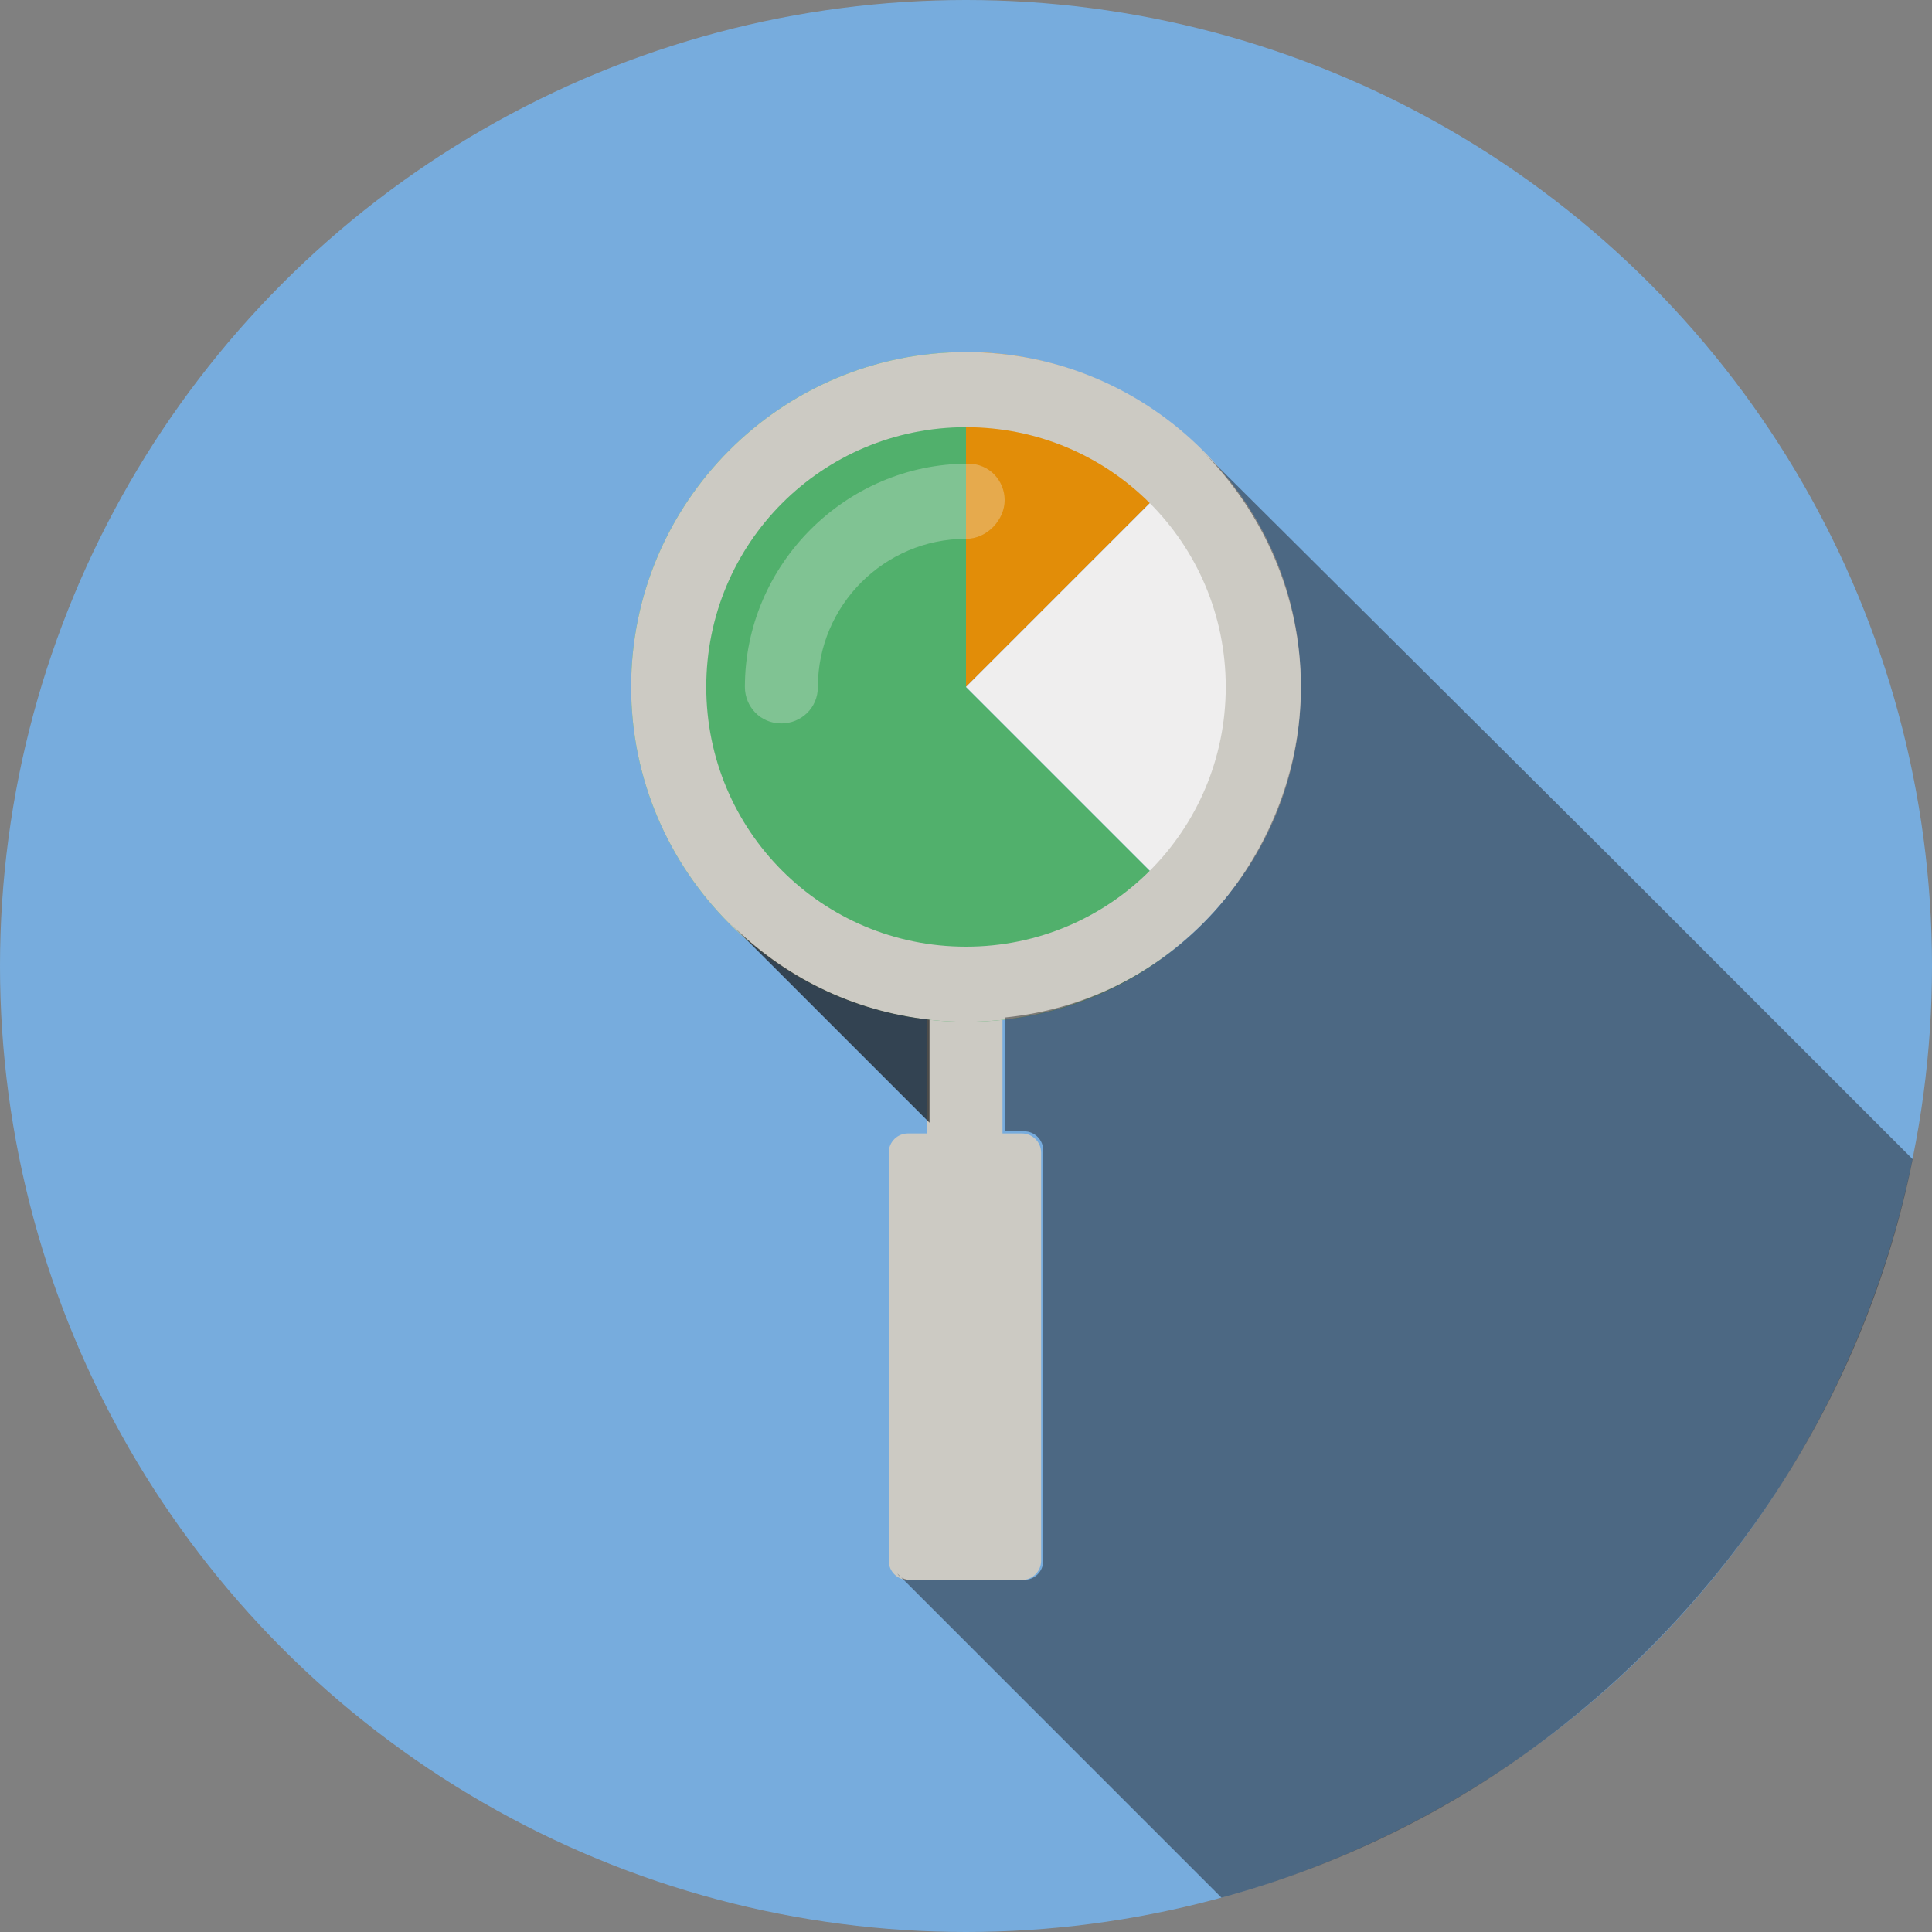
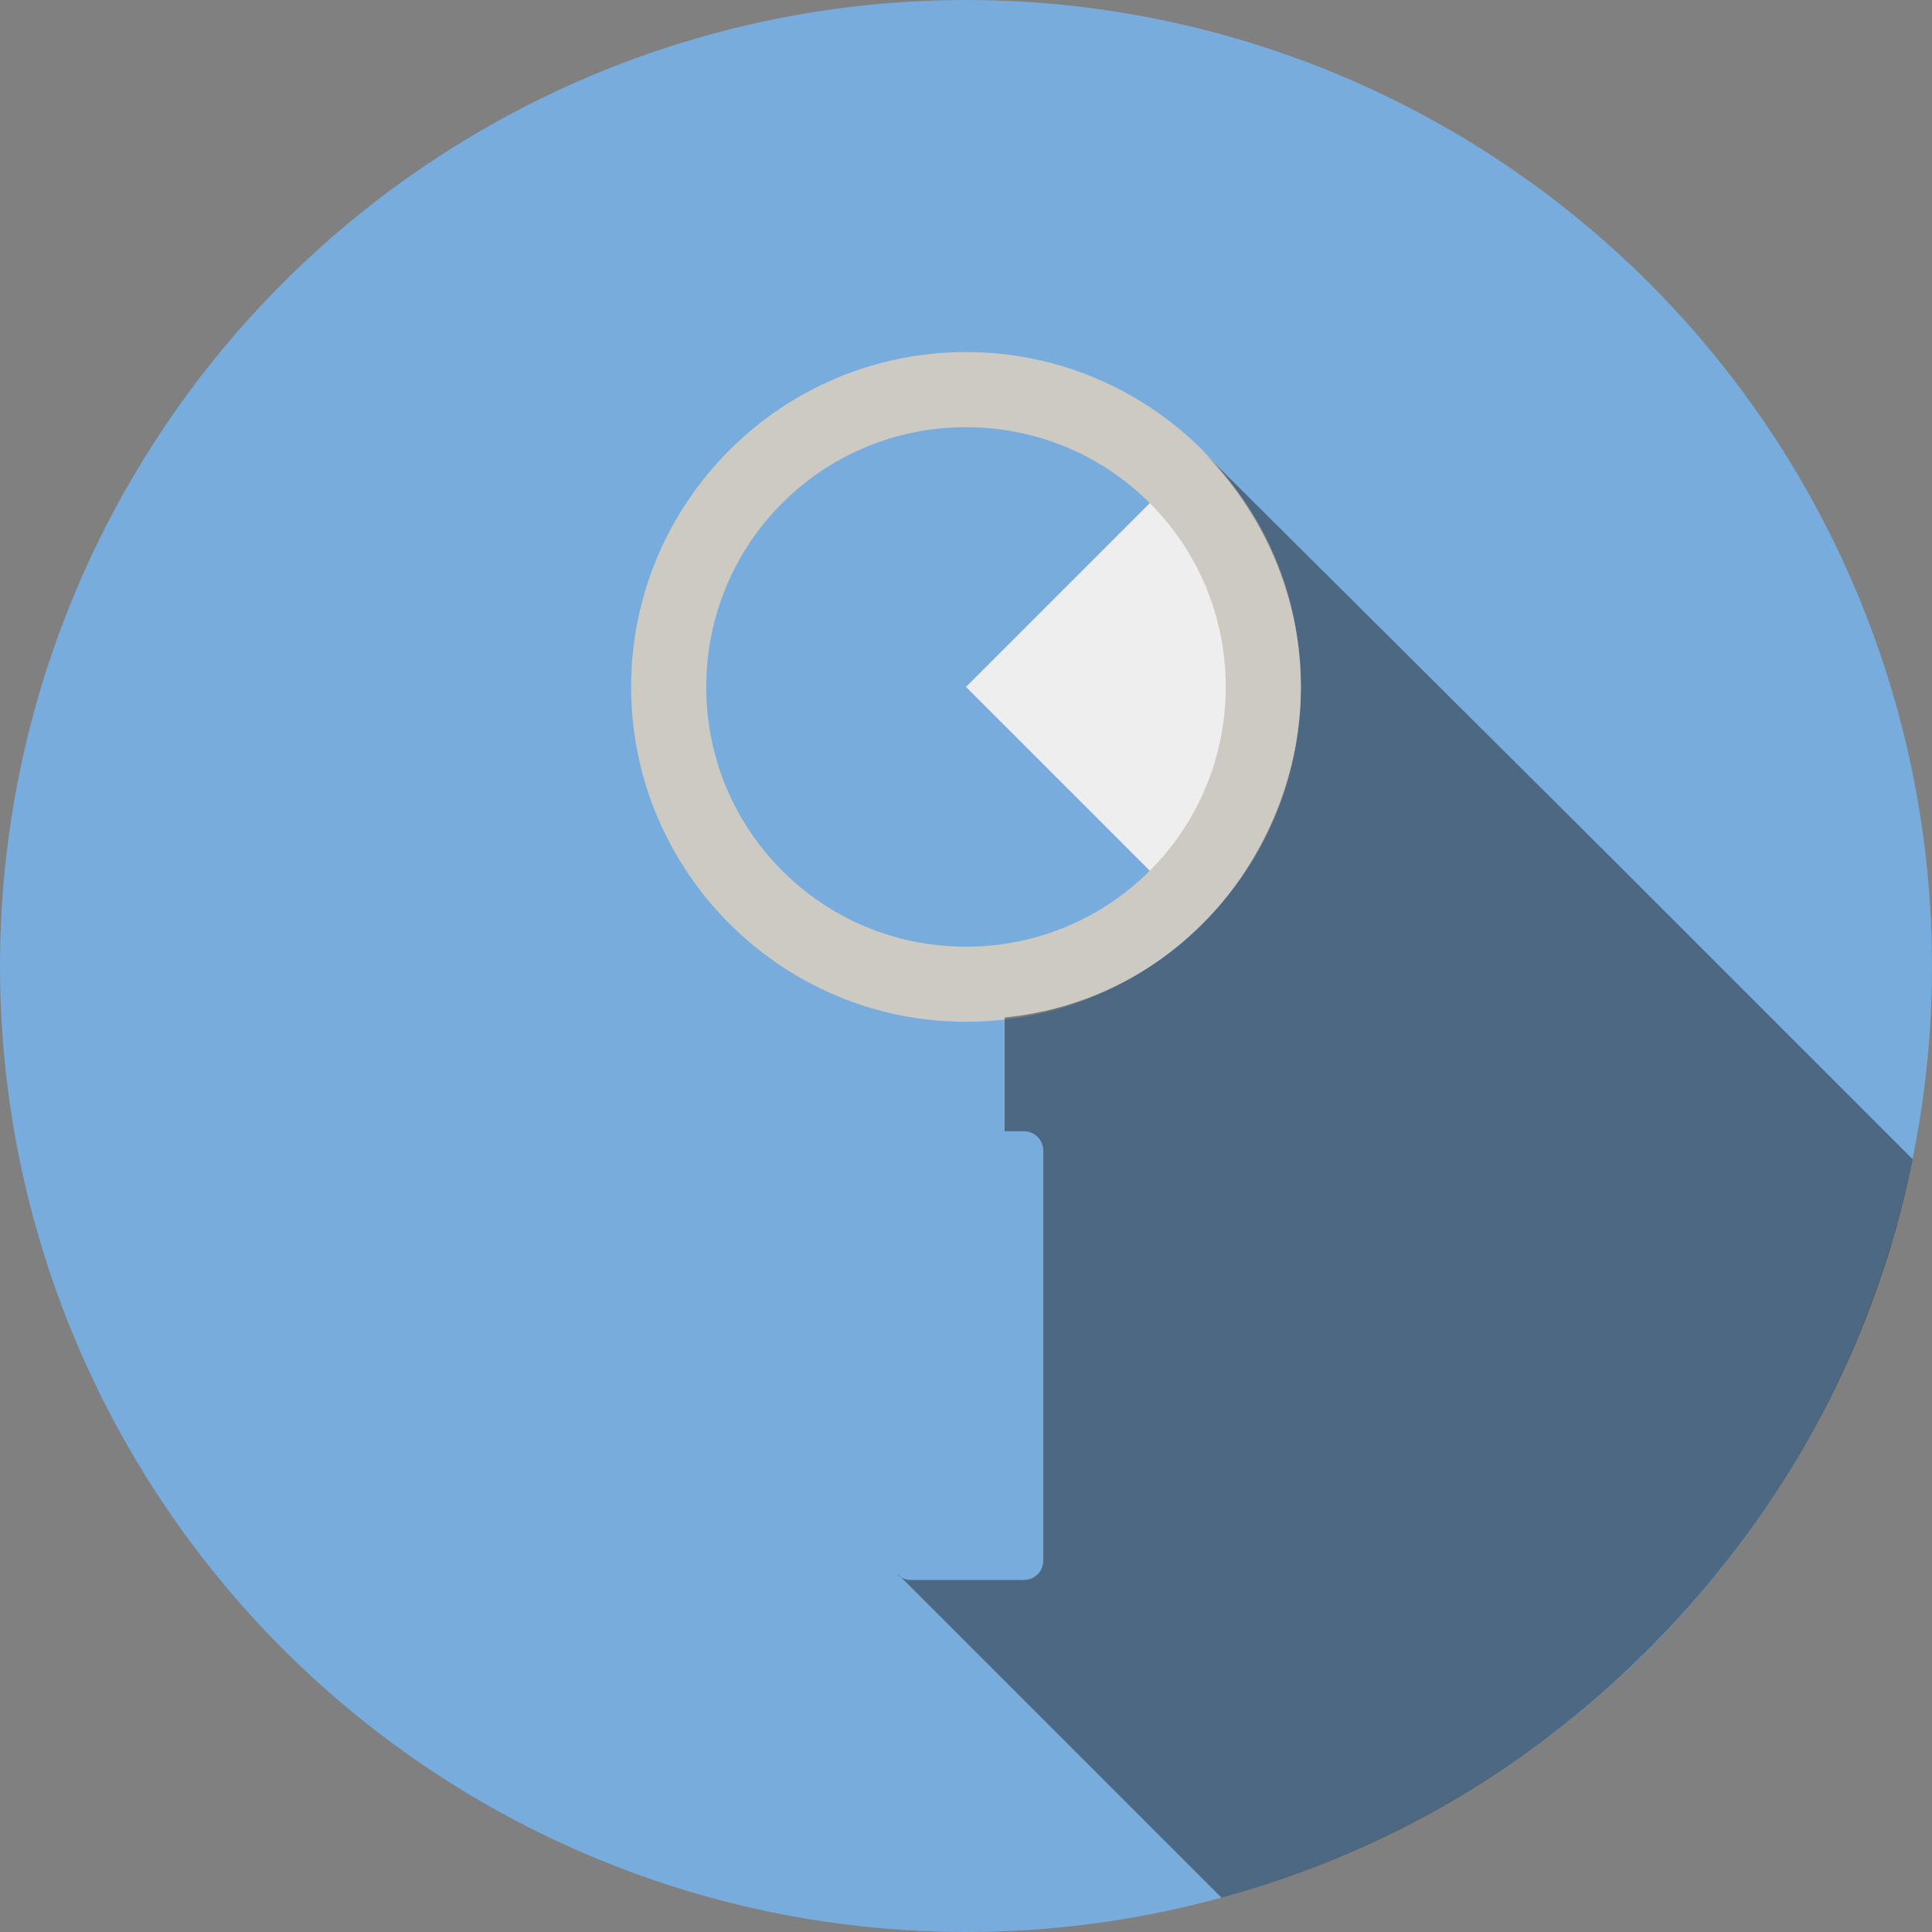
<svg xmlns="http://www.w3.org/2000/svg" version="1.1" id="Layer_1" x="0px" y="0px" viewBox="0 0 90 90" style="enable-background:new 0 0 90 90;" xml:space="preserve">
  <rect x="0" y="0" width="90" height="90" fill="#808080" stroke="none" />
  <style type="text/css"> .st0{fill:#77ACDD;} .st1{fill:#CCCAC3;} .st2{fill:#E28D08;} .st3{fill:#51B06C;} .st4{fill:#EFEEEE;} .st5{opacity:0.3;} .st6{opacity:0.45;} .st7{fill:#181717;} .st8{opacity:0.7;fill:#181717;} </style>
  <g>
    <g>
      <g>
        <g>
          <circle class="st0" cx="45" cy="45" r="45" />
        </g>
      </g>
      <g>
-         <path class="st1" d="M47.6,52.8h-0.9v-7h-3.5v7h-0.9c-0.5,0-0.9,0.4-0.9,0.9v19c0,0.5,0.4,0.9,0.9,0.9h0.9h3.5h0.9 c0.5,0,0.9-0.4,0.9-0.9v-19C48.5,53.2,48.1,52.8,47.6,52.8z" />
        <g>
          <g>
            <g>
-               <path class="st2" d="M56,21c-2.8-2.8-6.7-4.6-11-4.6V32L56,21z" />
-             </g>
+               </g>
          </g>
          <g>
            <g>
-               <path class="st3" d="M45,16.4c-8.6,0-15.6,7-15.6,15.6c0,8.6,7,15.6,15.6,15.6c4.3,0,8.2-1.7,11-4.6L45,32V16.4z" />
-             </g>
+               </g>
          </g>
          <g>
            <g>
              <path class="st4" d="M60.6,32c0-4.3-1.7-8.2-4.6-11L45,32l11,11C58.9,40.2,60.6,36.3,60.6,32z" />
            </g>
          </g>
        </g>
        <g>
          <g>
            <path class="st1" d="M45,19.9c6.7,0,12.1,5.4,12.1,12.1S51.7,44.1,45,44.1S32.9,38.7,32.9,32S38.3,19.9,45,19.9L45,19.9z M45,16.4c-8.6,0-15.6,7-15.6,15.6s7,15.6,15.6,15.6c8.6,0,15.6-7,15.6-15.6S53.6,16.4,45,16.4L45,16.4z" />
          </g>
        </g>
        <g class="st5">
          <g>
-             <path class="st4" d="M36.4,33.7c-1,0-1.7-0.8-1.7-1.7c0-5.7,4.7-10.4,10.4-10.4c1,0,1.7,0.8,1.7,1.7S46,25.1,45,25.1 c-3.8,0-6.9,3.1-6.9,6.9C38.1,33,37.3,33.7,36.4,33.7z" />
-           </g>
+             </g>
        </g>
      </g>
    </g>
    <g>
      <g class="st6">
        <path class="st7" d="M75.1,40L56,21l0,0c2.8,2.8,4.6,6.7,4.6,11c0,3.9-1.5,7.5-3.8,10.2c-2.5,2.9-6,4.8-10,5.2v5.3h0.9 c0.5,0,0.9,0.4,0.9,0.9v3.9v9.1v6.1c0,0.5-0.4,0.9-0.9,0.9h-0.9h-3.5h-0.9c-0.2,0-0.5-0.1-0.6-0.3l15.1,15.1 c5.5-1.5,10.6-4,15.1-7.4c8.6-6.5,14.9-16,17.1-27L75.1,40z" />
      </g>
      <g>
-         <path class="st8" d="M43.3,47.5c-3.6-0.4-6.8-2-9.3-4.5l0,0l9.3,9.3V47.5z" />
-       </g>
+         </g>
    </g>
  </g>
</svg>